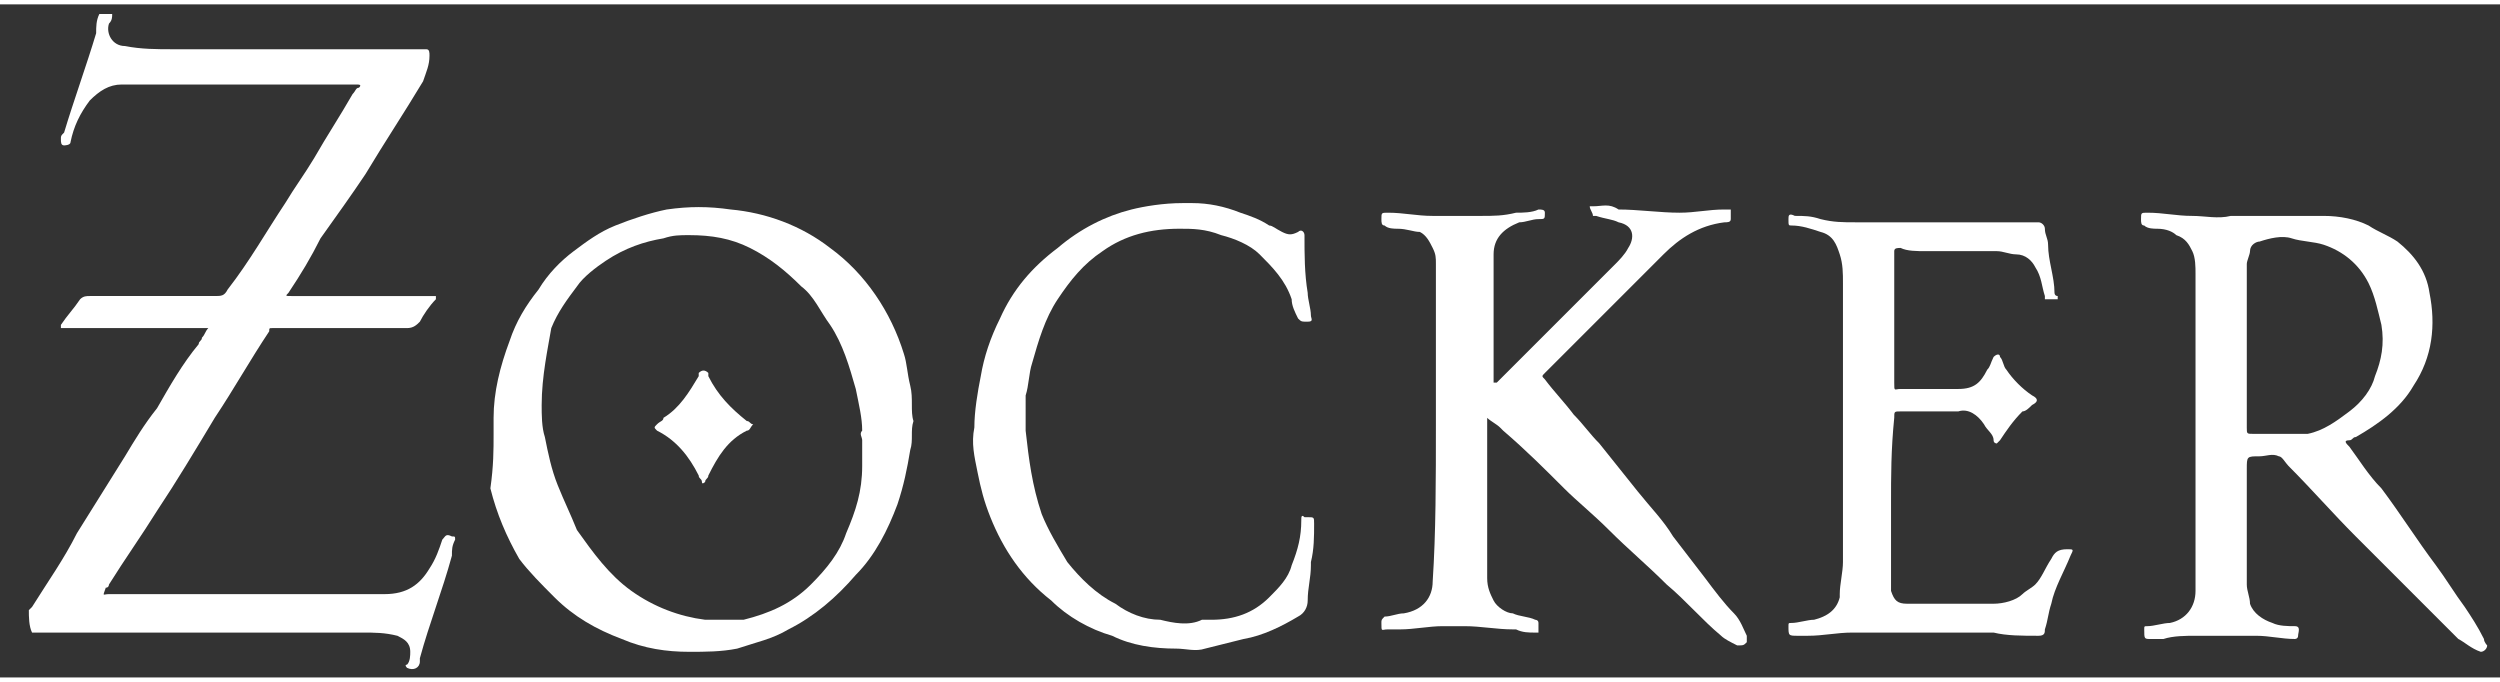
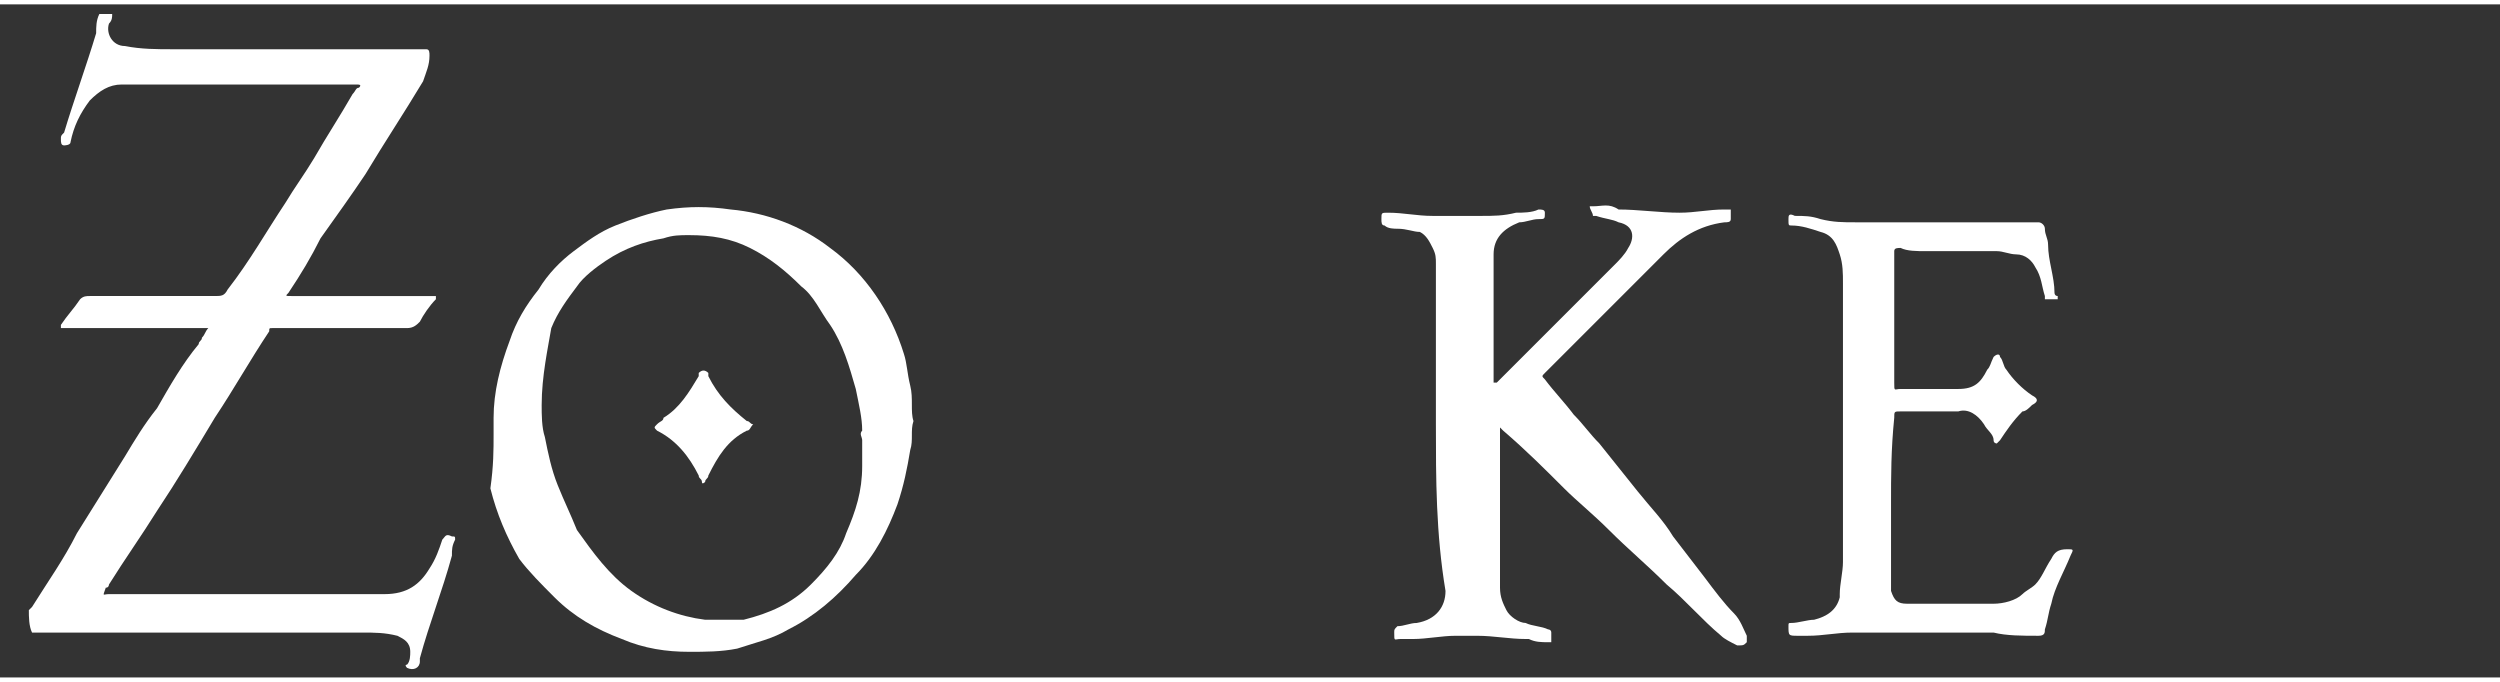
<svg xmlns="http://www.w3.org/2000/svg" width="77" height="21" version="1.1" id="Layer_1" x="0px" y="0px" viewBox="0 0 78 21" style="enable-background:new 0 0 78 21;" xml:space="preserve">
  <rect x="0" y="0" width="78" height="21" fill="#333333" stroke="none" />
  <path d="M0.9,18.9c0,0,0.1-0.1,0.1-0.1c0.5-0.8,1-1.5,1.4-2.3c0.5-0.8,1-1.6,1.5-2.4c0.3-0.5,0.6-1,1-1.5c0.4-0.7,0.8-1.4,1.3-2  c0-0.1,0.1-0.1,0.1-0.2c0.1-0.1,0.1-0.2,0.2-0.3c-0.1,0-0.2,0-0.3,0c-1.3,0-2.6,0-3.9,0c-0.1,0-0.2,0-0.3,0c0,0,0,0-0.1,0  c0,0,0,0,0-0.1c0.2-0.3,0.4-0.5,0.6-0.8c0.1-0.1,0.2-0.1,0.3-0.1c0.9,0,1.8,0,2.6,0c0.4,0,0.8,0,1.3,0c0.2,0,0.3,0,0.4-0.2  C7.8,8,8.3,7.1,8.9,6.2c0.3-0.5,0.6-0.9,0.9-1.4c0.4-0.7,0.8-1.3,1.2-2c0.1-0.1,0.1-0.2,0.2-0.2c0.1-0.1,0-0.1-0.1-0.1  c0,0,0,0-0.1,0c-2.4,0-4.8,0-7.2,0c-0.4,0-0.7,0.2-1,0.5C2.5,3.4,2.3,3.8,2.2,4.3c0,0.1-0.2,0.1-0.2,0.1c-0.1,0-0.1-0.1-0.1-0.2  c0-0.1,0-0.1,0.1-0.2c0.3-1,0.7-2.1,1-3.1C3,0.7,3,0.5,3.1,0.3c0.1,0,0.3,0,0.4,0c0,0.1,0,0.2-0.1,0.3C3.3,0.9,3.5,1.3,3.9,1.3  c0.5,0.1,1,0.1,1.5,0.1c2.5,0,5.1,0,7.6,0c0.1,0,0.2,0,0.3,0c0.1,0,0.1,0.1,0.1,0.2c0,0.3-0.1,0.5-0.2,0.8c-0.6,1-1.2,1.9-1.8,2.9  C11,5.9,10.5,6.6,10,7.3C9.7,7.9,9.4,8.4,9,9C8.9,9.1,8.9,9.1,9.1,9.1c0.5,0,1,0,1.5,0c1,0,2,0,2.9,0c0,0,0.1,0,0.1,0c0,0,0,0,0,0.1  c-0.2,0.2-0.4,0.5-0.5,0.7c-0.1,0.1-0.2,0.2-0.4,0.2c-1.3,0-2.6,0-3.9,0c-0.1,0-0.2,0-0.3,0c-0.1,0-0.1,0-0.1,0.1  c-0.6,0.9-1.1,1.8-1.7,2.7c-0.6,1-1.2,2-1.8,2.9c-0.5,0.8-1,1.5-1.5,2.3c0,0,0,0.1-0.1,0.1c-0.1,0.3-0.1,0.2,0.1,0.2  c2.9,0,5.8,0,8.6,0c0.7,0,1.1-0.3,1.4-0.8c0.2-0.3,0.3-0.6,0.4-0.9c0.1-0.1,0.1-0.2,0.3-0.1c0.1,0,0.1,0,0.1,0.1  c-0.1,0.2-0.1,0.3-0.1,0.5c-0.3,1.1-0.7,2.1-1,3.2c0,0,0,0.1,0,0.1c0,0.2-0.2,0.3-0.4,0.2c0,0-0.1-0.1,0-0.1  c0.1-0.1,0.1-0.3,0.1-0.4c0-0.3-0.2-0.4-0.4-0.5c-0.4-0.1-0.7-0.1-1.1-0.1c-3.4,0-6.9,0-10.3,0C0.9,19.4,0.9,19.1,0.9,18.9z" fill="white" />
  <path d="M15.4,13.4c0-0.2,0-0.4,0-0.5c0-0.8,0.2-1.6,0.5-2.4c0.2-0.6,0.5-1.1,0.9-1.6c0.3-0.5,0.7-0.9,1.1-1.2  c0.4-0.3,0.8-0.6,1.3-0.8c0.5-0.2,1.1-0.4,1.6-0.5c0.7-0.1,1.3-0.1,2,0c1.1,0.1,2.2,0.5,3.1,1.2c1.1,0.8,1.9,2,2.3,3.3  c0.1,0.3,0.1,0.6,0.2,1c0.1,0.4,0,0.8,0.1,1.1c-0.1,0.3,0,0.6-0.1,0.9c-0.1,0.6-0.2,1.1-0.4,1.7c-0.3,0.8-0.7,1.6-1.3,2.2  c-0.6,0.7-1.3,1.3-2.1,1.7c-0.5,0.3-1,0.4-1.6,0.6c-0.5,0.1-1,0.1-1.5,0.1c-0.7,0-1.4-0.1-2.1-0.4c-0.8-0.3-1.5-0.7-2.1-1.3  c-0.4-0.4-0.8-0.8-1.1-1.2c-0.4-0.7-0.7-1.4-0.9-2.2C15.4,14.4,15.4,13.9,15.4,13.4z M16.9,12.5c0,0.3,0,0.7,0.1,1  c0.1,0.5,0.2,1,0.4,1.5c0.2,0.5,0.4,0.9,0.6,1.4c0.5,0.7,1,1.4,1.7,1.9c0.7,0.5,1.5,0.8,2.3,0.9c0.4,0,0.8,0,1.2,0  c0.8-0.2,1.5-0.5,2.1-1.1c0.5-0.5,0.9-1,1.1-1.6c0.3-0.7,0.5-1.3,0.5-2.1c0-0.1,0-0.2,0-0.3c0-0.2,0-0.3,0-0.5c0-0.1-0.1-0.2,0-0.3  c0-0.4-0.1-0.8-0.2-1.3c-0.2-0.7-0.4-1.4-0.8-2c-0.3-0.4-0.5-0.9-0.9-1.2c-0.5-0.5-1-0.9-1.6-1.2c-0.6-0.3-1.2-0.4-1.9-0.4  c-0.3,0-0.5,0-0.8,0.1c-0.6,0.1-1.2,0.3-1.8,0.7c-0.3,0.2-0.7,0.5-0.9,0.8c-0.3,0.4-0.6,0.8-0.8,1.3C17.1,10.7,16.9,11.6,16.9,12.5z  " fill="white" />
-   <path d="M70.1,16.2c0,0.6,0,1.3,0,1.9c0,0.2,0.1,0.4,0.1,0.6c0.1,0.3,0.4,0.5,0.7,0.6c0.2,0.1,0.5,0.1,0.7,0.1  c0.2,0,0.1,0.2,0.1,0.3c0,0.1-0.1,0.1-0.1,0.1c-0.4,0-0.8-0.1-1.2-0.1c-0.1,0-0.1,0-0.2,0c-0.6,0-1.1,0-1.7,0c-0.3,0-0.7,0-1,0.1  c-0.1,0-0.3,0-0.4,0c-0.2,0-0.2,0-0.2-0.3c0-0.1,0-0.1,0.1-0.1c0.2,0,0.5-0.1,0.7-0.1c0.5-0.1,0.8-0.5,0.8-1c0-0.5,0-1,0-1.6  c0-2.8,0-5.5,0-8.3c0-0.2,0-0.5-0.1-0.7c-0.1-0.2-0.2-0.4-0.5-0.5C67.8,7.1,67.6,7,67.3,7c-0.1,0-0.3,0-0.4-0.1  c-0.1,0-0.1-0.1-0.1-0.2c0-0.2,0-0.2,0.2-0.2c0.5,0,0.9,0.1,1.4,0.1c0.4,0,0.8,0.1,1.2,0c0.1,0,0.2,0,0.3,0c0.9,0,1.7,0,2.6,0  c0.5,0,1,0.1,1.4,0.3c0.3,0.2,0.6,0.3,0.9,0.5c0.5,0.4,0.9,0.9,1,1.6c0.2,1,0.1,2-0.5,2.9c-0.4,0.7-1.1,1.2-1.8,1.6  c-0.1,0-0.1,0.1-0.2,0.1c-0.2,0-0.1,0.1,0,0.2c0.3,0.4,0.6,0.9,1,1.3c0.6,0.8,1.1,1.6,1.7,2.4c0.3,0.4,0.6,0.9,0.9,1.3  c0.2,0.3,0.4,0.6,0.6,1c0,0.1,0.1,0.2,0.1,0.2c0,0.1-0.1,0.2-0.2,0.2c-0.3-0.1-0.5-0.3-0.7-0.4c-0.9-0.9-1.7-1.7-2.6-2.6  c-0.2-0.2-0.4-0.4-0.6-0.6c-0.7-0.7-1.4-1.5-2.1-2.2c0,0,0,0,0,0c-0.1-0.1-0.2-0.3-0.3-0.3c-0.2-0.1-0.4,0-0.6,0  c-0.4,0-0.4,0-0.4,0.4C70.1,15,70.1,15.6,70.1,16.2z M70.1,10.5c0,0.5,0,1.1,0,1.6c0,0.4,0,0.7,0,1.1c0,0.2,0,0.2,0.2,0.2  c0.5,0,1,0,1.5,0c0.1,0,0.2,0,0.2,0c0.5-0.1,0.9-0.4,1.3-0.7c0.4-0.3,0.7-0.7,0.8-1.1c0.2-0.5,0.3-1,0.2-1.6  c-0.1-0.4-0.2-0.9-0.4-1.3c-0.3-0.6-0.8-1-1.4-1.2c-0.3-0.1-0.7-0.1-1-0.2c-0.3-0.1-0.7,0-1,0.1c-0.1,0-0.3,0.1-0.3,0.3  c0,0.1-0.1,0.3-0.1,0.4C70.1,8.8,70.1,9.7,70.1,10.5z" fill="white" />
-   <path d="M44.8,13.1c0-1.7,0-3.3,0-5c0-0.2,0-0.3-0.1-0.5c-0.1-0.2-0.2-0.4-0.4-0.5C44.1,7.1,43.9,7,43.6,7c-0.1,0-0.3,0-0.4-0.1  c-0.1,0-0.1-0.1-0.1-0.2c0-0.2,0-0.2,0.2-0.2c0.5,0,0.9,0.1,1.4,0.1c0.1,0,0.2,0,0.3,0c0.4,0,0.8,0,1.2,0c0.4,0,0.7,0,1.1-0.1  c0.2,0,0.5,0,0.7-0.1c0.1,0,0.2,0,0.2,0.1c0,0.2,0,0.2-0.2,0.2c-0.2,0-0.4,0.1-0.6,0.1c-0.5,0.2-0.8,0.5-0.8,1c0,1.3,0,2.6,0,3.9  c0,0,0,0.1,0,0.1c0,0,0.1,0,0.1,0c0,0,0.1-0.1,0.1-0.1c1.2-1.2,2.4-2.4,3.6-3.6c0.1-0.1,0.3-0.3,0.4-0.5c0.2-0.3,0.2-0.7-0.3-0.8  c-0.2-0.1-0.4-0.1-0.7-0.2c0,0-0.1,0-0.1,0c0-0.1-0.1-0.2-0.1-0.3c0,0,0.1,0,0.1,0c0.3,0,0.5-0.1,0.8,0.1c0,0,0,0,0,0  c0.6,0,1.3,0.1,1.9,0.1c0.5,0,0.9-0.1,1.4-0.1c0,0,0.1,0,0.1,0c0,0,0.1,0,0.1,0c0,0.1,0,0.2,0,0.3c0,0.1-0.1,0.1-0.2,0.1  c-0.8,0.1-1.4,0.5-1.9,1c-1.2,1.2-2.5,2.5-3.7,3.7c-0.1,0.1-0.1,0.1,0,0.2c0.3,0.4,0.6,0.7,0.9,1.1c0.3,0.3,0.5,0.6,0.8,0.9  c0.4,0.5,0.8,1,1.2,1.5c0.4,0.5,0.8,0.9,1.1,1.4c0.3,0.4,0.7,0.9,1,1.3c0.3,0.4,0.6,0.8,0.9,1.1c0.2,0.2,0.3,0.5,0.4,0.7  c0,0.1,0,0.2,0,0.2c-0.1,0.1-0.1,0.1-0.3,0.1c-0.2-0.1-0.4-0.2-0.5-0.3c-0.6-0.5-1.1-1.1-1.7-1.6c-0.6-0.6-1.2-1.1-1.8-1.7  c-0.5-0.5-1-0.9-1.4-1.3c-0.6-0.6-1.2-1.2-1.9-1.8c0,0,0,0-0.1-0.1c-0.1-0.1-0.3-0.2-0.4-0.3c0,0.2,0,0.3,0,0.5c0,1.5,0,3,0,4.5  c0,0.3,0.1,0.5,0.2,0.7c0.1,0.2,0.4,0.4,0.6,0.4c0.2,0.1,0.5,0.1,0.7,0.2c0,0,0.1,0,0.1,0.1c0,0.1,0,0.2,0,0.3c0,0-0.1,0-0.1,0  c-0.2,0-0.4,0-0.6-0.1c0,0-0.1,0-0.1,0c-0.5,0-1-0.1-1.5-0.1c-0.2,0-0.5,0-0.7,0c-0.4,0-0.9,0.1-1.3,0.1c-0.1,0-0.2,0-0.4,0  c-0.2,0-0.2,0.1-0.2-0.2c0-0.1,0-0.1,0.1-0.2c0.2,0,0.4-0.1,0.6-0.1c0.6-0.1,0.9-0.5,0.9-1C44.8,16.5,44.8,14.8,44.8,13.1z" fill="white" />
+   <path d="M44.8,13.1c0-1.7,0-3.3,0-5c0-0.2,0-0.3-0.1-0.5c-0.1-0.2-0.2-0.4-0.4-0.5C44.1,7.1,43.9,7,43.6,7c-0.1,0-0.3,0-0.4-0.1  c-0.1,0-0.1-0.1-0.1-0.2c0-0.2,0-0.2,0.2-0.2c0.5,0,0.9,0.1,1.4,0.1c0.1,0,0.2,0,0.3,0c0.4,0,0.8,0,1.2,0c0.4,0,0.7,0,1.1-0.1  c0.2,0,0.5,0,0.7-0.1c0.1,0,0.2,0,0.2,0.1c0,0.2,0,0.2-0.2,0.2c-0.2,0-0.4,0.1-0.6,0.1c-0.5,0.2-0.8,0.5-0.8,1c0,1.3,0,2.6,0,3.9  c0,0,0,0.1,0,0.1c0,0,0.1,0,0.1,0c0,0,0.1-0.1,0.1-0.1c1.2-1.2,2.4-2.4,3.6-3.6c0.1-0.1,0.3-0.3,0.4-0.5c0.2-0.3,0.2-0.7-0.3-0.8  c-0.2-0.1-0.4-0.1-0.7-0.2c0,0-0.1,0-0.1,0c0-0.1-0.1-0.2-0.1-0.3c0,0,0.1,0,0.1,0c0.3,0,0.5-0.1,0.8,0.1c0,0,0,0,0,0  c0.6,0,1.3,0.1,1.9,0.1c0.5,0,0.9-0.1,1.4-0.1c0,0,0.1,0,0.1,0c0,0,0.1,0,0.1,0c0,0.1,0,0.2,0,0.3c0,0.1-0.1,0.1-0.2,0.1  c-0.8,0.1-1.4,0.5-1.9,1c-1.2,1.2-2.5,2.5-3.7,3.7c-0.1,0.1-0.1,0.1,0,0.2c0.3,0.4,0.6,0.7,0.9,1.1c0.3,0.3,0.5,0.6,0.8,0.9  c0.4,0.5,0.8,1,1.2,1.5c0.4,0.5,0.8,0.9,1.1,1.4c0.3,0.4,0.7,0.9,1,1.3c0.3,0.4,0.6,0.8,0.9,1.1c0.2,0.2,0.3,0.5,0.4,0.7  c0,0.1,0,0.2,0,0.2c-0.1,0.1-0.1,0.1-0.3,0.1c-0.2-0.1-0.4-0.2-0.5-0.3c-0.6-0.5-1.1-1.1-1.7-1.6c-0.6-0.6-1.2-1.1-1.8-1.7  c-0.5-0.5-1-0.9-1.4-1.3c-0.6-0.6-1.2-1.2-1.9-1.8c0,0,0,0-0.1-0.1c0,0.2,0,0.3,0,0.5c0,1.5,0,3,0,4.5  c0,0.3,0.1,0.5,0.2,0.7c0.1,0.2,0.4,0.4,0.6,0.4c0.2,0.1,0.5,0.1,0.7,0.2c0,0,0.1,0,0.1,0.1c0,0.1,0,0.2,0,0.3c0,0-0.1,0-0.1,0  c-0.2,0-0.4,0-0.6-0.1c0,0-0.1,0-0.1,0c-0.5,0-1-0.1-1.5-0.1c-0.2,0-0.5,0-0.7,0c-0.4,0-0.9,0.1-1.3,0.1c-0.1,0-0.2,0-0.4,0  c-0.2,0-0.2,0.1-0.2-0.2c0-0.1,0-0.1,0.1-0.2c0.2,0,0.4-0.1,0.6-0.1c0.6-0.1,0.9-0.5,0.9-1C44.8,16.5,44.8,14.8,44.8,13.1z" fill="white" />
  <path d="M59,15.6c0,0.8,0,1.6,0,2.4c0,0.1,0,0.2,0,0.3c0.1,0.3,0.2,0.4,0.5,0.4c0.3,0,0.6,0,1,0c0.6,0,1.1,0,1.7,0  c0.3,0,0.7-0.1,0.9-0.3c0.1-0.1,0.3-0.2,0.4-0.3c0.2-0.2,0.3-0.5,0.5-0.8c0.1-0.2,0.2-0.3,0.5-0.3c0.2,0,0.2,0,0.1,0.2  c-0.2,0.5-0.5,1-0.6,1.5c-0.1,0.3-0.1,0.5-0.2,0.8c0,0.1,0,0.2-0.2,0.2c-0.5,0-1,0-1.4-0.1c-0.2,0-0.5,0-0.7,0c-1.2,0-2.4,0-3.7,0  c-0.5,0-0.9,0.1-1.4,0.1c-0.1,0-0.2,0-0.3,0c-0.3,0-0.3,0-0.3-0.3c0-0.1,0-0.1,0.1-0.1c0.2,0,0.5-0.1,0.7-0.1  c0.4-0.1,0.7-0.3,0.8-0.7c0,0,0-0.1,0-0.1c0-0.3,0.1-0.7,0.1-1c0-2.9,0-5.8,0-8.7c0-0.3,0-0.6-0.1-0.9c-0.1-0.3-0.2-0.6-0.6-0.7  c-0.3-0.1-0.6-0.2-0.9-0.2c-0.1,0-0.1,0-0.1-0.2c0-0.1,0-0.2,0.2-0.1c0.3,0,0.5,0,0.8,0.1c0.4,0.1,0.7,0.1,1.1,0.1  c1.8,0,3.7,0,5.5,0c0.1,0,0.1,0,0.2,0c0.1,0,0.2,0.1,0.2,0.2c0,0.2,0.1,0.3,0.1,0.5c0,0.5,0.2,1,0.2,1.5c0,0,0,0.1,0.1,0.1  c0,0,0,0.1,0,0.1c-0.1,0-0.2,0-0.4,0c0,0,0-0.1,0-0.1c-0.1-0.3-0.1-0.6-0.3-0.9c-0.1-0.2-0.3-0.4-0.6-0.4c-0.2,0-0.4-0.1-0.6-0.1  c-0.7,0-1.5,0-2.2,0c-0.3,0-0.6,0-0.8-0.1c-0.1,0-0.2,0-0.2,0.1c0,0.2,0,0.3,0,0.5c0,1.2,0,2.4,0,3.6c0,0.3,0,0.2,0.2,0.2  c0.6,0,1.2,0,1.8,0c0.5,0,0.7-0.2,0.9-0.6c0.1-0.1,0.1-0.2,0.2-0.4c0.1-0.1,0.2-0.1,0.2,0c0.1,0.1,0.1,0.3,0.2,0.4  c0.2,0.3,0.5,0.6,0.8,0.8c0.2,0.1,0.2,0.2,0,0.3c-0.1,0.1-0.2,0.2-0.3,0.2c-0.3,0.3-0.5,0.6-0.7,0.9c0,0-0.1,0.1-0.1,0.1  c0,0-0.1,0-0.1-0.1c0-0.2-0.2-0.3-0.3-0.5c-0.2-0.3-0.5-0.5-0.8-0.4c-0.6,0-1.2,0-1.8,0c-0.2,0-0.2,0-0.2,0.2  C59,13.9,59,14.7,59,15.6z" fill="white" />
-   <path d="M36.9,6.2c0.1,0,0.2,0,0.3,0c0.5,0,1,0.1,1.5,0.3c0.3,0.1,0.6,0.2,0.9,0.4C39.7,6.9,39.8,7,40,7.1c0.2,0.1,0.3,0.1,0.5,0  c0.1-0.1,0.2,0,0.2,0.1c0,0.6,0,1.2,0.1,1.8c0,0.2,0.1,0.5,0.1,0.7c0,0.1,0.1,0.2-0.1,0.2c-0.2,0-0.2,0-0.3-0.1  c-0.1-0.2-0.2-0.4-0.2-0.6c-0.2-0.6-0.6-1-1-1.4c-0.3-0.3-0.8-0.5-1.2-0.6C37.6,7,37.2,7,36.8,7c-0.9,0-1.7,0.2-2.4,0.7  c-0.6,0.4-1,0.9-1.4,1.5c-0.4,0.6-0.6,1.3-0.8,2c-0.1,0.3-0.1,0.7-0.2,1C32,12.5,32,12.9,32,13.3c0.1,0.9,0.2,1.7,0.5,2.6  c0.2,0.5,0.5,1,0.8,1.5c0.4,0.5,0.9,1,1.5,1.3c0.4,0.3,0.9,0.5,1.4,0.5c0.4,0.1,0.9,0.2,1.3,0c0.1,0,0.2,0,0.3,0  c0.7,0,1.3-0.2,1.8-0.7c0.3-0.3,0.6-0.6,0.7-1c0.2-0.5,0.3-0.9,0.3-1.4c0-0.1,0-0.2,0.1-0.1c0,0,0.1,0,0.1,0c0.2,0,0.2,0,0.2,0.2  c0,0.4,0,0.8-0.1,1.2c0,0,0,0,0,0.1c0,0.4-0.1,0.7-0.1,1.1c0,0.2-0.1,0.4-0.3,0.5c-0.5,0.3-1.1,0.6-1.7,0.7  c-0.4,0.1-0.8,0.2-1.2,0.3c-0.3,0.1-0.6,0-0.9,0c-0.7,0-1.4-0.1-2-0.4c-0.7-0.2-1.4-0.6-1.9-1.1c-0.9-0.7-1.5-1.6-1.9-2.6  c-0.2-0.5-0.3-0.9-0.4-1.4c-0.1-0.5-0.2-0.9-0.1-1.4c0-0.5,0.1-1.1,0.2-1.6c0.1-0.6,0.3-1.2,0.6-1.8c0.4-0.9,1-1.6,1.8-2.2  c0.7-0.6,1.5-1,2.3-1.2C35.7,6.3,36.3,6.2,36.9,6.2z" fill="white" />
  <path d="M23.5,13.1c-0.1,0.1-0.1,0.2-0.2,0.2c-0.6,0.3-0.9,0.8-1.2,1.4c0,0.1-0.1,0.1-0.1,0.2c0,0-0.1,0.1-0.1,0  c0-0.1-0.1-0.1-0.1-0.2c-0.3-0.6-0.7-1.1-1.3-1.4c-0.1-0.1-0.1-0.1,0-0.2c0.1-0.1,0.2-0.1,0.2-0.2c0.5-0.3,0.8-0.8,1.1-1.3  c0,0,0-0.1,0-0.1c0.1-0.1,0.2-0.1,0.3,0c0,0,0,0,0,0.1c0.3,0.6,0.7,1,1.2,1.4C23.4,13,23.4,13.1,23.5,13.1z" fill="white" />
</svg>